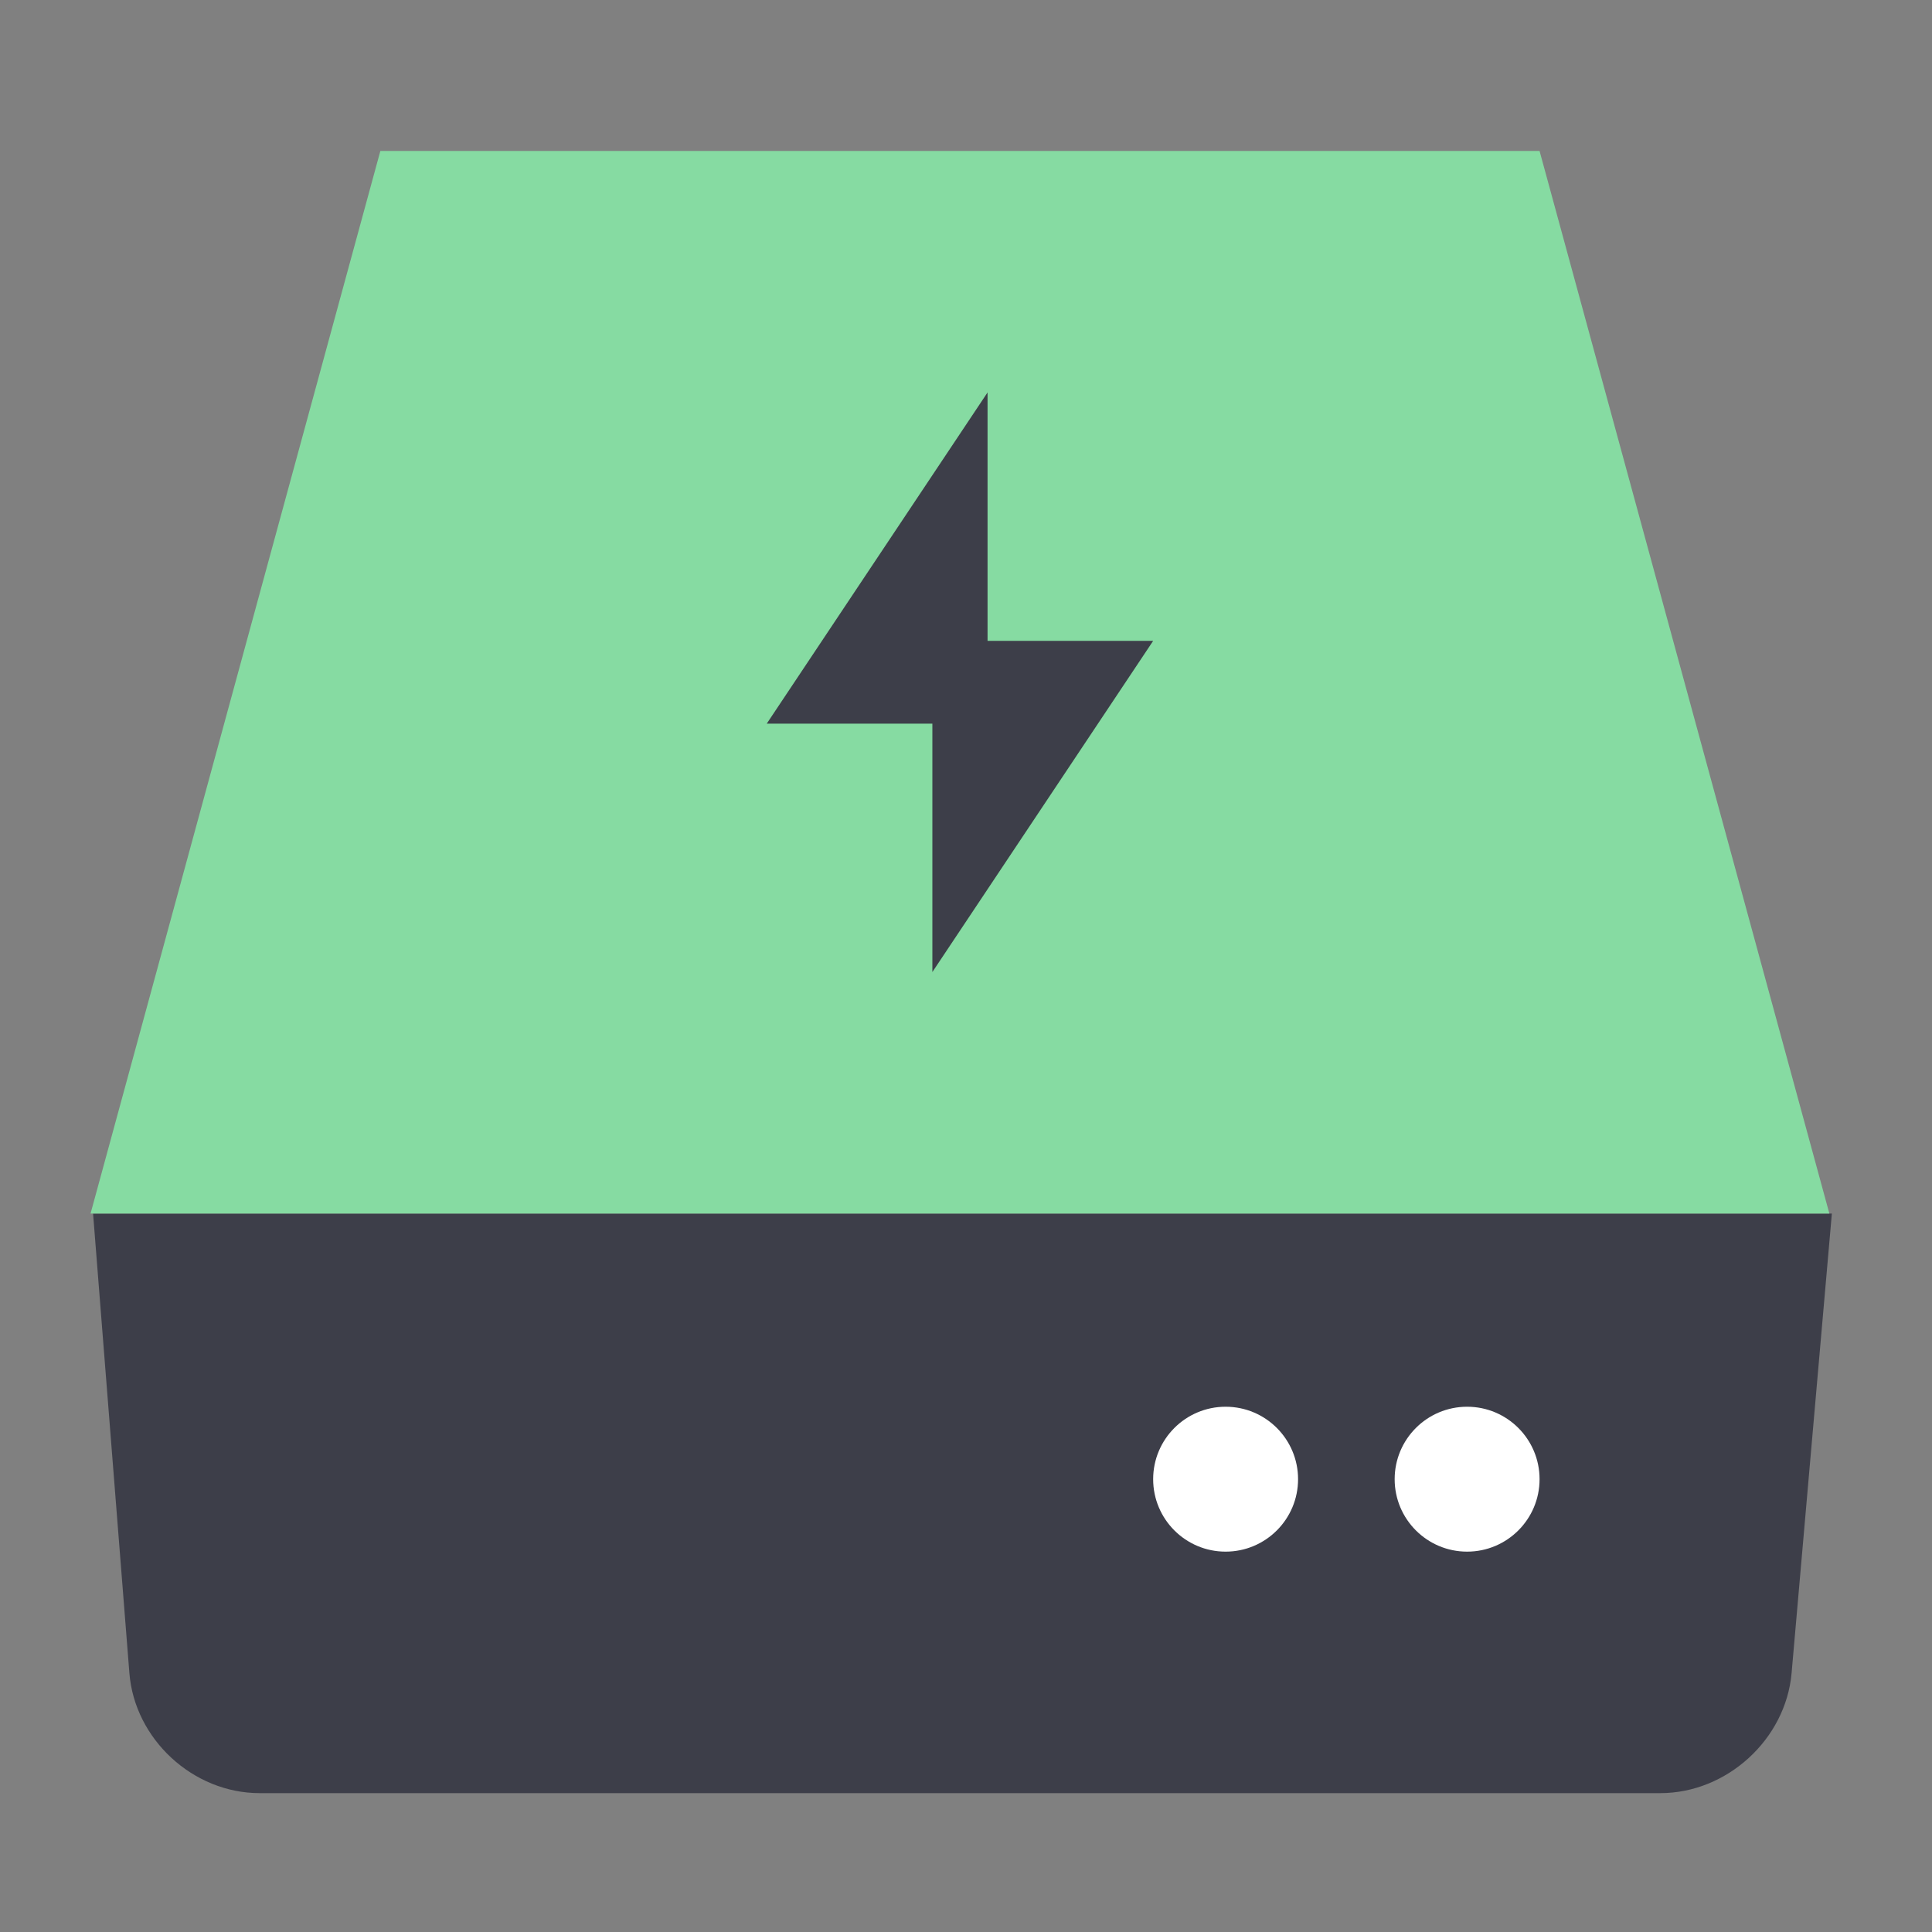
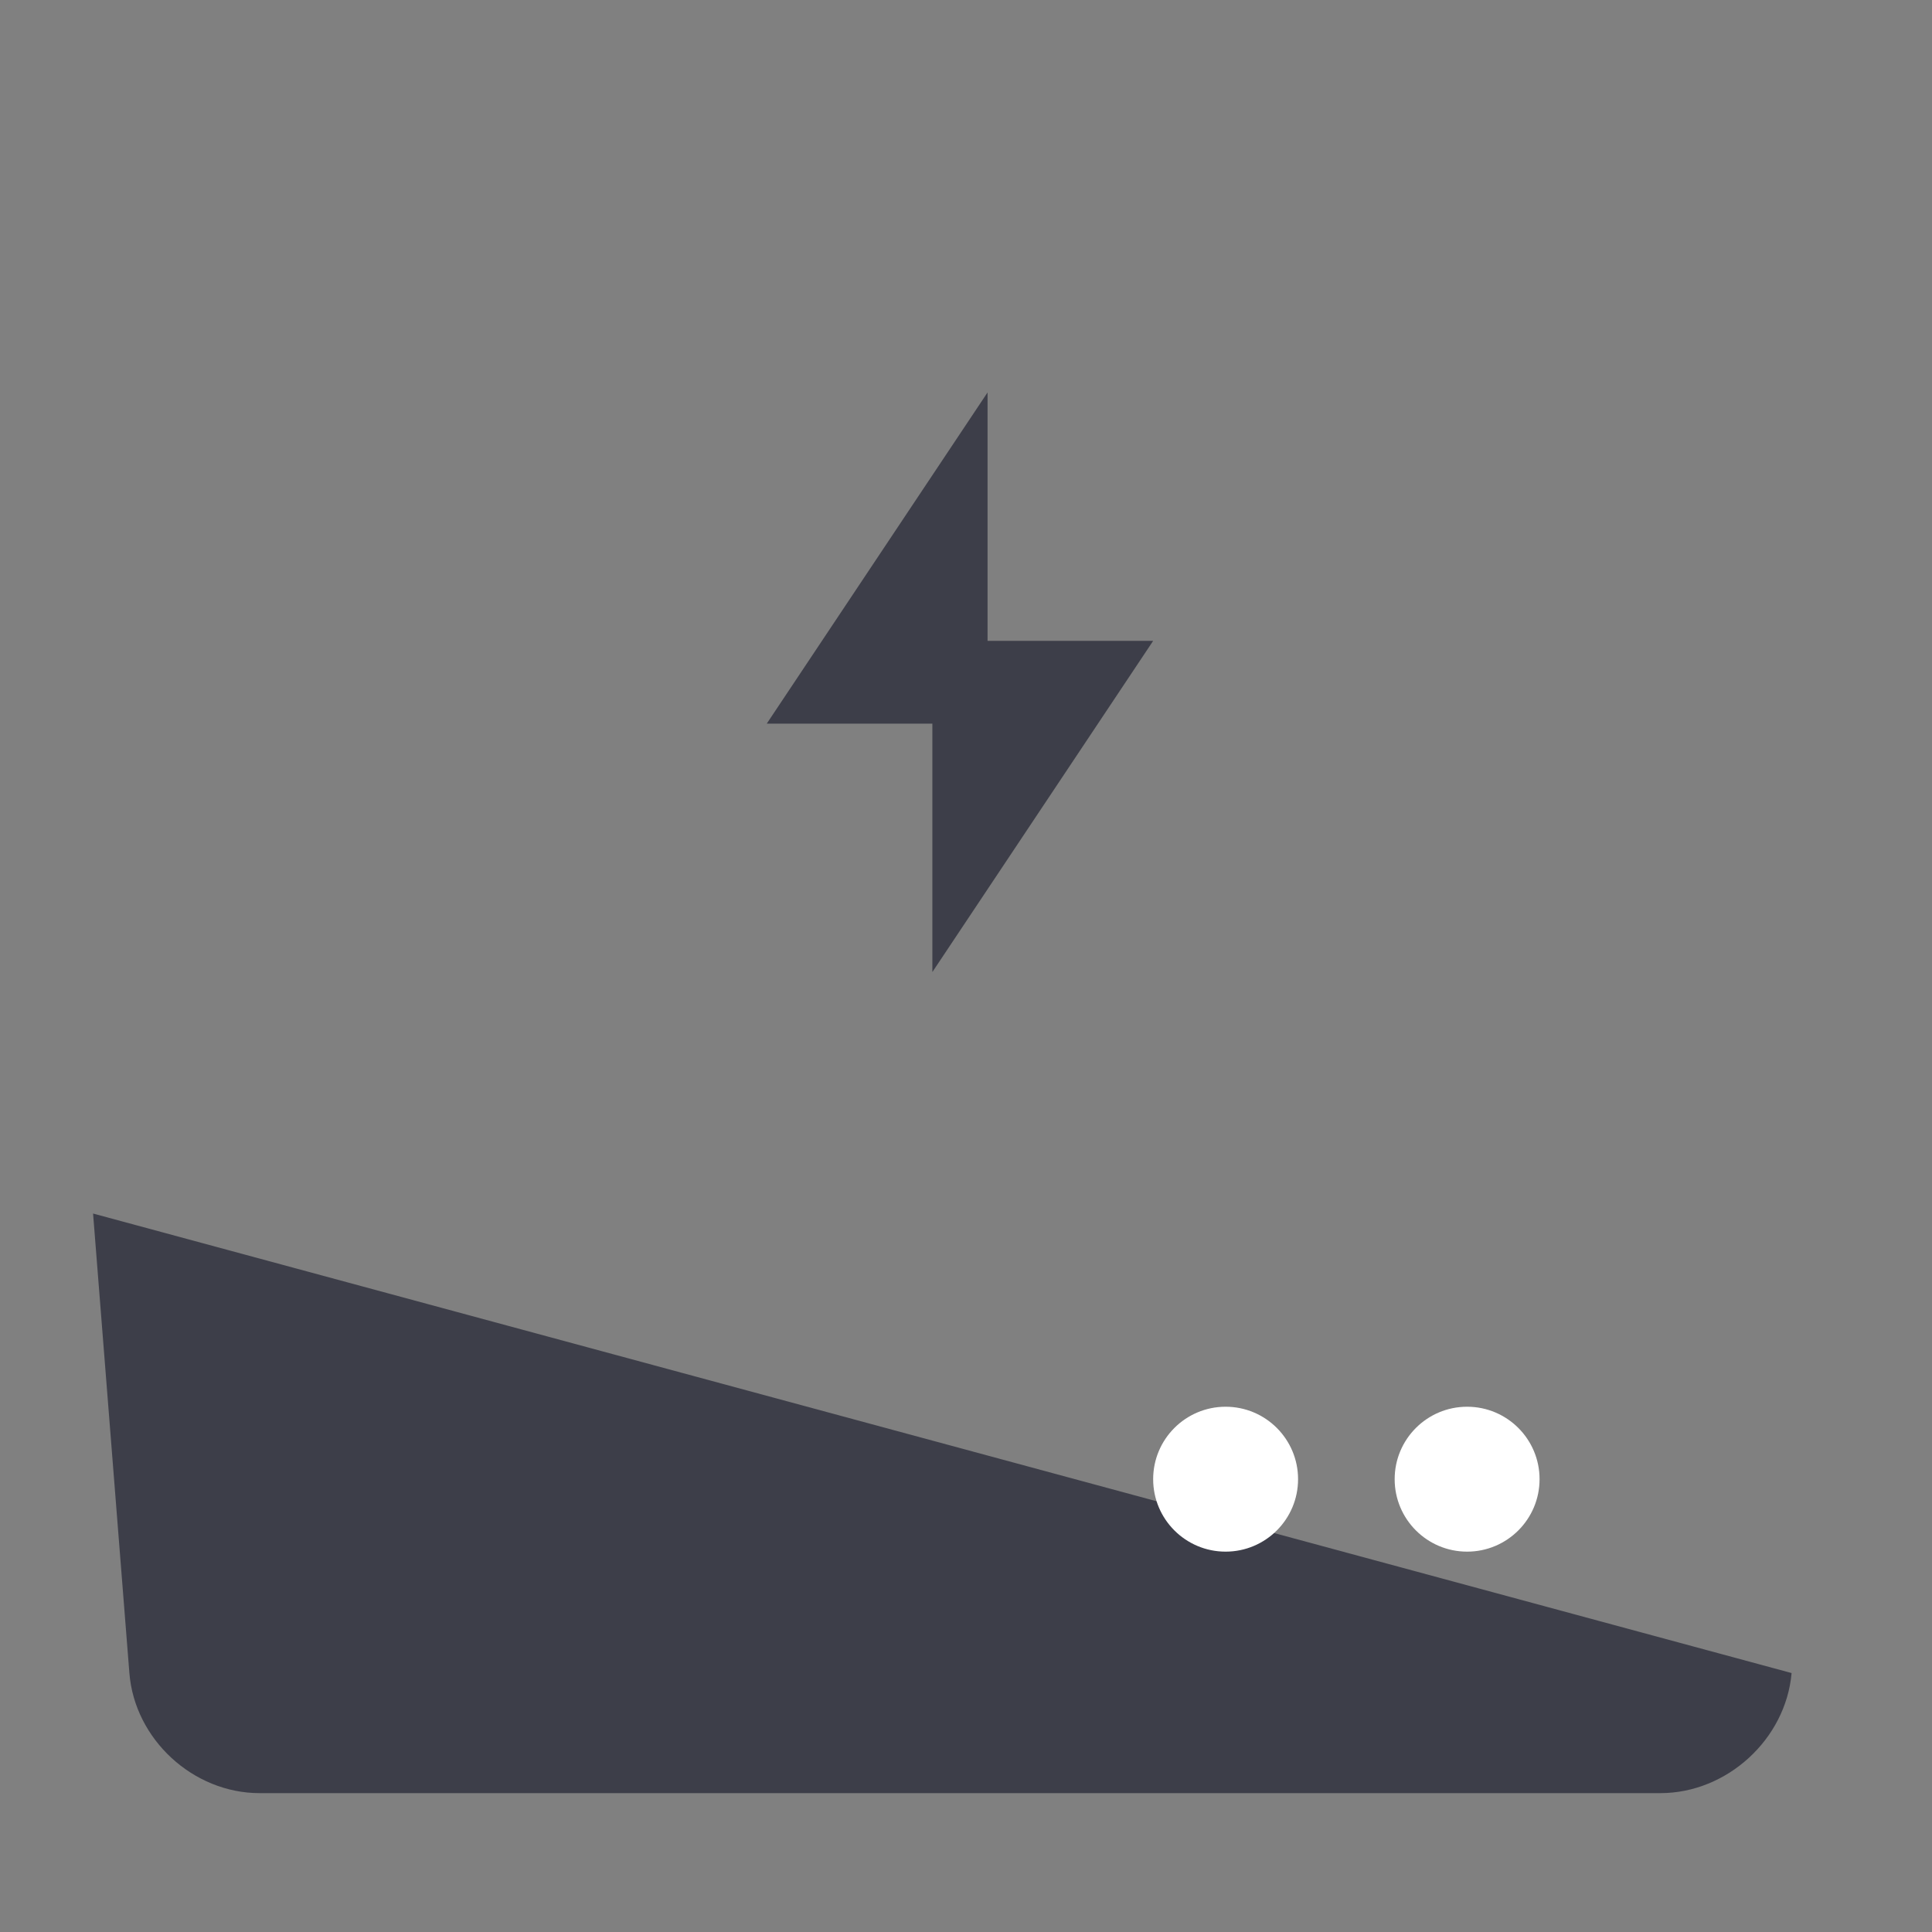
<svg xmlns="http://www.w3.org/2000/svg" width="64px" height="64px" viewBox="0 0 64 64" version="1.1">
  <rect x="0" y="0" width="64" height="64" fill="#808080" stroke="none" />
  <title>Flash Disk</title>
  <desc>Created with Sketch.</desc>
  <g id="Flash-Disk" stroke="none" stroke-width="1" fill="none" fill-rule="evenodd">
    <g id="编组" transform="translate(3, 5)">
-       <path d="M0.083,35.2 L57.683,35.2 L56.349,50.422 C56.156,52.619 54.206,54.4 52,54.4 L5.6,54.4 C3.391,54.4 1.459,52.611 1.286,50.422 L0.083,35.2 Z" id="Shape" fill="#3D3E49" />
-       <polygon id="Rectangle" fill="#86DBA2" points="9.6 2.13162821e-14 48 2.13162821e-14 57.6 35.2 -4.61852778e-14 35.2" />
+       <path d="M0.083,35.2 L56.349,50.422 C56.156,52.619 54.206,54.4 52,54.4 L5.6,54.4 C3.391,54.4 1.459,52.611 1.286,50.422 L0.083,35.2 Z" id="Shape" fill="#3D3E49" />
      <polygon id="Shape" fill="#3D3E49" points="29.714 8 22.4 18.971 27.886 18.971 27.886 27.2 35.2 16.229 29.714 16.229" />
      <circle id="Oval" fill="#FFFFFF" fill-rule="nonzero" cx="37.6" cy="44" r="2.4" />
      <circle id="Oval" fill="#FFFFFF" fill-rule="nonzero" cx="45.6" cy="44" r="2.4" />
    </g>
  </g>
</svg>